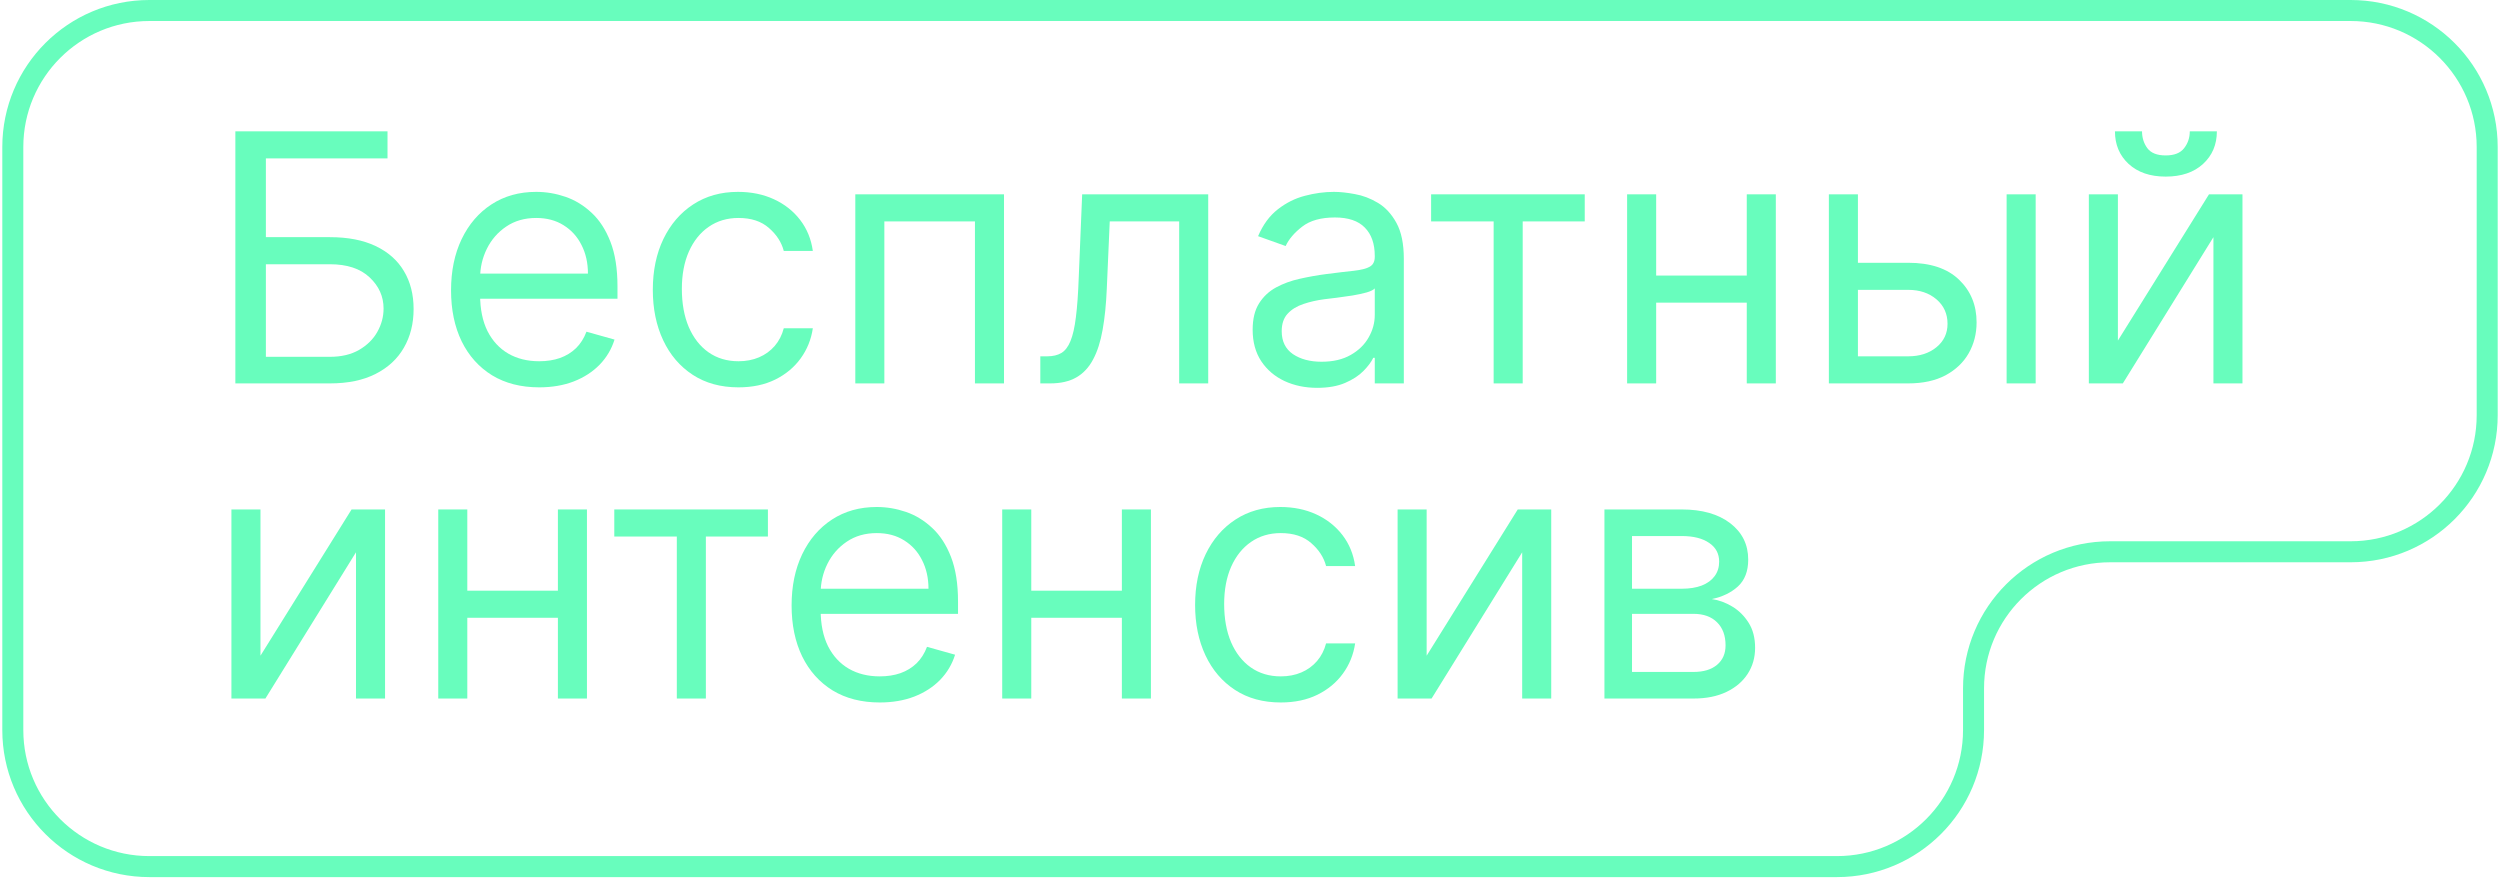
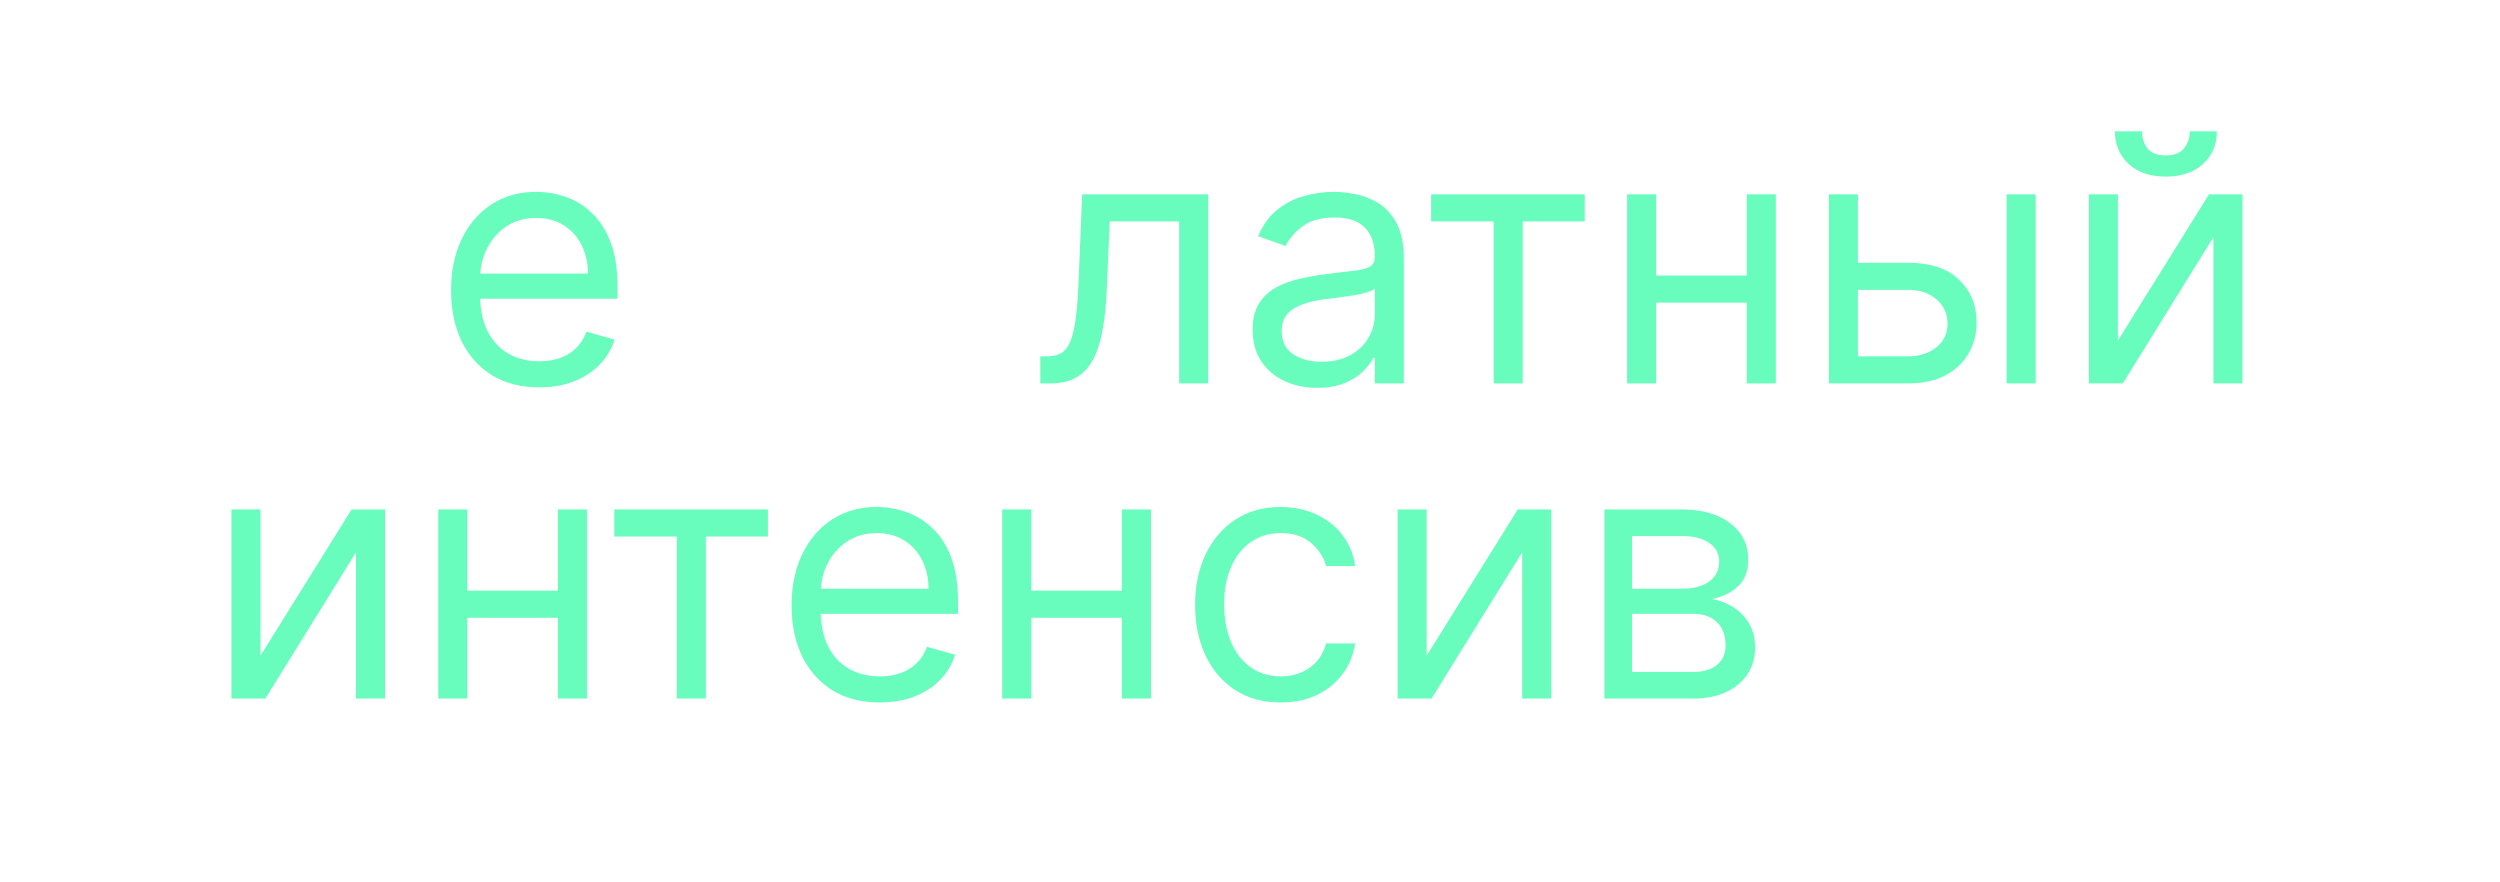
<svg xmlns="http://www.w3.org/2000/svg" width="238" height="84" viewBox="0 0 238 84" fill="none">
-   <path d="M22.406 36.5V12.5H36.891V15.078H25.312V22.578H31.406C33.125 22.578 34.574 22.859 35.754 23.422C36.941 23.984 37.84 24.777 38.449 25.801C39.066 26.824 39.375 28.031 39.375 29.422C39.375 30.812 39.066 32.039 38.449 33.102C37.84 34.164 36.941 34.996 35.754 35.598C34.574 36.199 33.125 36.5 31.406 36.5H22.406ZM25.312 33.969H31.406C32.5 33.969 33.426 33.75 34.184 33.312C34.949 32.867 35.527 32.297 35.918 31.602C36.316 30.898 36.516 30.156 36.516 29.375C36.516 28.227 36.074 27.238 35.191 26.41C34.309 25.574 33.047 25.156 31.406 25.156H25.312V33.969Z" fill="#68FDBD" />
  <path d="M51.331 36.875C49.597 36.875 48.101 36.492 46.843 35.727C45.593 34.953 44.628 33.875 43.948 32.492C43.276 31.102 42.94 29.484 42.94 27.641C42.94 25.797 43.276 24.172 43.948 22.766C44.628 21.352 45.573 20.25 46.784 19.461C48.003 18.664 49.425 18.266 51.05 18.266C51.987 18.266 52.913 18.422 53.827 18.734C54.741 19.047 55.573 19.555 56.323 20.258C57.073 20.953 57.671 21.875 58.116 23.023C58.562 24.172 58.784 25.586 58.784 27.266V28.438H44.909V26.047H55.972C55.972 25.031 55.769 24.125 55.362 23.328C54.964 22.531 54.394 21.902 53.651 21.441C52.917 20.98 52.05 20.75 51.05 20.75C49.948 20.75 48.995 21.023 48.19 21.57C47.394 22.109 46.78 22.812 46.351 23.68C45.921 24.547 45.706 25.477 45.706 26.469V28.062C45.706 29.422 45.94 30.574 46.409 31.52C46.886 32.457 47.546 33.172 48.39 33.664C49.233 34.148 50.214 34.391 51.331 34.391C52.058 34.391 52.714 34.289 53.3 34.086C53.894 33.875 54.405 33.562 54.835 33.148C55.265 32.727 55.597 32.203 55.831 31.578L58.503 32.328C58.222 33.234 57.749 34.031 57.085 34.719C56.421 35.398 55.601 35.93 54.624 36.312C53.648 36.688 52.55 36.875 51.331 36.875Z" fill="#68FDBD" />
-   <path d="M70.304 36.875C68.616 36.875 67.163 36.477 65.944 35.68C64.726 34.883 63.788 33.785 63.132 32.387C62.476 30.988 62.148 29.391 62.148 27.594C62.148 25.766 62.483 24.152 63.155 22.754C63.835 21.348 64.78 20.25 65.991 19.461C67.21 18.664 68.632 18.266 70.257 18.266C71.522 18.266 72.663 18.5 73.679 18.969C74.694 19.438 75.526 20.094 76.175 20.938C76.823 21.781 77.226 22.766 77.382 23.891H74.616C74.405 23.07 73.936 22.344 73.21 21.711C72.491 21.07 71.522 20.75 70.304 20.75C69.226 20.75 68.28 21.031 67.468 21.594C66.663 22.148 66.034 22.934 65.581 23.949C65.136 24.957 64.913 26.141 64.913 27.5C64.913 28.891 65.132 30.102 65.569 31.133C66.015 32.164 66.64 32.965 67.444 33.535C68.257 34.105 69.21 34.391 70.304 34.391C71.022 34.391 71.675 34.266 72.261 34.016C72.847 33.766 73.343 33.406 73.749 32.938C74.155 32.469 74.444 31.906 74.616 31.25H77.382C77.226 32.312 76.839 33.27 76.222 34.121C75.612 34.965 74.804 35.637 73.796 36.137C72.796 36.629 71.632 36.875 70.304 36.875Z" fill="#68FDBD" />
-   <path d="M81.425 36.5V18.5H95.581V36.5H92.815V21.078H84.19V36.5H81.425Z" fill="#68FDBD" />
  <path d="M99.038 36.5V33.922H99.694C100.233 33.922 100.683 33.816 101.042 33.605C101.401 33.387 101.69 33.008 101.909 32.469C102.136 31.922 102.308 31.164 102.425 30.195C102.55 29.219 102.64 27.977 102.694 26.469L103.022 18.5H115.022V36.5H112.257V21.078H105.647L105.366 27.5C105.304 28.977 105.171 30.277 104.968 31.402C104.772 32.52 104.472 33.457 104.065 34.215C103.667 34.973 103.136 35.543 102.472 35.926C101.808 36.309 100.976 36.5 99.976 36.5H99.038Z" fill="#68FDBD" />
  <path d="M125.394 36.922C124.253 36.922 123.218 36.707 122.288 36.277C121.358 35.84 120.62 35.211 120.073 34.391C119.526 33.562 119.253 32.562 119.253 31.391C119.253 30.359 119.456 29.523 119.862 28.883C120.269 28.234 120.812 27.727 121.491 27.359C122.171 26.992 122.921 26.719 123.741 26.539C124.569 26.352 125.401 26.203 126.237 26.094C127.331 25.953 128.218 25.848 128.897 25.777C129.585 25.699 130.085 25.57 130.397 25.391C130.718 25.211 130.878 24.898 130.878 24.453V24.359C130.878 23.203 130.562 22.305 129.929 21.664C129.304 21.023 128.354 20.703 127.081 20.703C125.761 20.703 124.726 20.992 123.976 21.57C123.226 22.148 122.698 22.766 122.394 23.422L119.769 22.484C120.237 21.391 120.862 20.539 121.644 19.93C122.433 19.312 123.292 18.883 124.222 18.641C125.159 18.391 126.081 18.266 126.987 18.266C127.565 18.266 128.229 18.336 128.979 18.477C129.737 18.609 130.468 18.887 131.171 19.309C131.882 19.73 132.472 20.367 132.94 21.219C133.409 22.07 133.644 23.211 133.644 24.641V36.5H130.878V34.062H130.737C130.55 34.453 130.237 34.871 129.8 35.316C129.362 35.762 128.78 36.141 128.054 36.453C127.327 36.766 126.44 36.922 125.394 36.922ZM125.815 34.438C126.909 34.438 127.831 34.223 128.581 33.793C129.339 33.363 129.909 32.809 130.292 32.129C130.683 31.449 130.878 30.734 130.878 29.984V27.453C130.761 27.594 130.503 27.723 130.104 27.84C129.714 27.949 129.261 28.047 128.745 28.133C128.237 28.211 127.741 28.281 127.257 28.344C126.78 28.398 126.394 28.445 126.097 28.484C125.378 28.578 124.706 28.73 124.081 28.941C123.464 29.145 122.964 29.453 122.581 29.867C122.206 30.273 122.019 30.828 122.019 31.531C122.019 32.492 122.374 33.219 123.085 33.711C123.804 34.195 124.714 34.438 125.815 34.438Z" fill="#68FDBD" />
  <path d="M136.242 21.078V18.5H150.867V21.078H144.961V36.5H142.195V21.078H136.242Z" fill="#68FDBD" />
  <path d="M166.948 26.234V28.812H157.011V26.234H166.948ZM157.667 18.5V36.5H154.901V18.5H157.667ZM169.058 18.5V36.5H166.292V18.5H169.058Z" fill="#68FDBD" />
  <path d="M176.499 25.016H181.655C183.765 25.016 185.378 25.551 186.495 26.621C187.612 27.691 188.171 29.047 188.171 30.688C188.171 31.766 187.921 32.746 187.421 33.629C186.921 34.504 186.187 35.203 185.218 35.727C184.249 36.242 183.062 36.5 181.655 36.5H174.108V18.5H176.874V33.922H181.655C182.749 33.922 183.647 33.633 184.351 33.055C185.054 32.477 185.405 31.734 185.405 30.828C185.405 29.875 185.054 29.098 184.351 28.496C183.647 27.895 182.749 27.594 181.655 27.594H176.499V25.016ZM191.03 36.5V18.5H193.796V36.5H191.03Z" fill="#68FDBD" />
  <path d="M201.624 32.422L210.296 18.5H213.483V36.5H210.718V22.578L202.093 36.5H198.858V18.5H201.624V32.422ZM208.468 12.5H211.046C211.046 13.766 210.608 14.801 209.733 15.605C208.858 16.41 207.671 16.812 206.171 16.812C204.694 16.812 203.519 16.41 202.644 15.605C201.776 14.801 201.343 13.766 201.343 12.5H203.921C203.921 13.109 204.089 13.645 204.425 14.105C204.769 14.566 205.351 14.797 206.171 14.797C206.991 14.797 207.577 14.566 207.929 14.105C208.288 13.645 208.468 13.109 208.468 12.5Z" fill="#68FDBD" />
  <path d="M24.797 62.422L33.469 48.5H36.656V66.5H33.891V52.578L25.266 66.5H22.031V48.5H24.797V62.422Z" fill="#68FDBD" />
  <path d="M53.769 56.234V58.812H43.831V56.234H53.769ZM44.487 48.5V66.5H41.722V48.5H44.487ZM55.878 48.5V66.5H53.112V48.5H55.878Z" fill="#68FDBD" />
  <path d="M58.48 51.078V48.5H73.105V51.078H67.198V66.5H64.433V51.078H58.48Z" fill="#68FDBD" />
  <path d="M83.751 66.875C82.017 66.875 80.52 66.492 79.263 65.727C78.013 64.953 77.048 63.875 76.368 62.492C75.696 61.102 75.36 59.484 75.36 57.641C75.36 55.797 75.696 54.172 76.368 52.766C77.048 51.352 77.993 50.25 79.204 49.461C80.423 48.664 81.845 48.266 83.47 48.266C84.407 48.266 85.333 48.422 86.247 48.734C87.161 49.047 87.993 49.555 88.743 50.258C89.493 50.953 90.091 51.875 90.536 53.023C90.981 54.172 91.204 55.586 91.204 57.266V58.438H77.329V56.047H88.392C88.392 55.031 88.189 54.125 87.782 53.328C87.384 52.531 86.814 51.902 86.071 51.441C85.337 50.98 84.47 50.75 83.47 50.75C82.368 50.75 81.415 51.023 80.61 51.57C79.814 52.109 79.2 52.812 78.77 53.68C78.341 54.547 78.126 55.477 78.126 56.469V58.062C78.126 59.422 78.36 60.574 78.829 61.52C79.306 62.457 79.966 63.172 80.81 63.664C81.653 64.148 82.634 64.391 83.751 64.391C84.478 64.391 85.134 64.289 85.72 64.086C86.314 63.875 86.825 63.562 87.255 63.148C87.685 62.727 88.017 62.203 88.251 61.578L90.923 62.328C90.642 63.234 90.169 64.031 89.505 64.719C88.841 65.398 88.02 65.93 87.044 66.312C86.067 66.688 84.97 66.875 83.751 66.875Z" fill="#68FDBD" />
  <path d="M107.458 56.234V58.812H97.52V56.234H107.458ZM98.177 48.5V66.5H95.411V48.5H98.177ZM109.567 48.5V66.5H106.802V48.5H109.567Z" fill="#68FDBD" />
  <path d="M121.931 66.875C120.243 66.875 118.79 66.477 117.571 65.68C116.353 64.883 115.415 63.785 114.759 62.387C114.103 60.988 113.774 59.391 113.774 57.594C113.774 55.766 114.11 54.152 114.782 52.754C115.462 51.348 116.407 50.25 117.618 49.461C118.837 48.664 120.259 48.266 121.884 48.266C123.149 48.266 124.29 48.5 125.306 48.969C126.321 49.438 127.153 50.094 127.802 50.938C128.45 51.781 128.853 52.766 129.009 53.891H126.243C126.032 53.07 125.563 52.344 124.837 51.711C124.118 51.07 123.149 50.75 121.931 50.75C120.853 50.75 119.907 51.031 119.095 51.594C118.29 52.148 117.661 52.934 117.208 53.949C116.763 54.957 116.54 56.141 116.54 57.5C116.54 58.891 116.759 60.102 117.196 61.133C117.642 62.164 118.267 62.965 119.071 63.535C119.884 64.106 120.837 64.391 121.931 64.391C122.649 64.391 123.302 64.266 123.888 64.016C124.474 63.766 124.97 63.406 125.376 62.938C125.782 62.469 126.071 61.906 126.243 61.25H129.009C128.853 62.312 128.466 63.27 127.849 64.121C127.239 64.965 126.431 65.637 125.423 66.137C124.423 66.629 123.259 66.875 121.931 66.875Z" fill="#68FDBD" />
  <path d="M135.817 62.422L144.489 48.5H147.677V66.5H144.911V52.578L136.286 66.5H133.052V48.5H135.817V62.422Z" fill="#68FDBD" />
  <path d="M152.742 66.5V48.5H160.102C162.039 48.5 163.578 48.938 164.719 49.812C165.859 50.688 166.43 51.844 166.43 53.281C166.43 54.375 166.105 55.223 165.457 55.824C164.809 56.418 163.977 56.82 162.961 57.031C163.625 57.125 164.27 57.359 164.895 57.734C165.527 58.109 166.051 58.625 166.465 59.281C166.879 59.93 167.086 60.727 167.086 61.672C167.086 62.594 166.852 63.418 166.383 64.144C165.914 64.871 165.242 65.445 164.367 65.867C163.492 66.289 162.445 66.5 161.227 66.5H152.742ZM155.367 63.969H161.227C162.18 63.969 162.926 63.742 163.465 63.289C164.004 62.836 164.273 62.219 164.273 61.438C164.273 60.508 164.004 59.777 163.465 59.246C162.926 58.707 162.18 58.438 161.227 58.438H155.367V63.969ZM155.367 56.047H160.102C160.844 56.047 161.48 55.945 162.012 55.742C162.543 55.531 162.949 55.234 163.23 54.852C163.52 54.461 163.664 54 163.664 53.469C163.664 52.711 163.348 52.117 162.715 51.688C162.082 51.25 161.211 51.031 160.102 51.031H155.367V56.047Z" fill="#68FDBD" />
-   <path d="M1.219 69.5V14C1.219 6.82 7.04 1 14.219 1H223.781C230.96 1 236.781 6.82 236.781 14V39.529C236.781 46.709 230.96 52.529 223.781 52.529H200.881C193.701 52.529 187.881 58.349 187.881 65.529V69.5C187.881 76.68 182.06 82.5 174.881 82.5H14.219C7.04 82.5 1.219 76.68 1.219 69.5Z" stroke="#68FDBD" stroke-width="2" />
</svg>